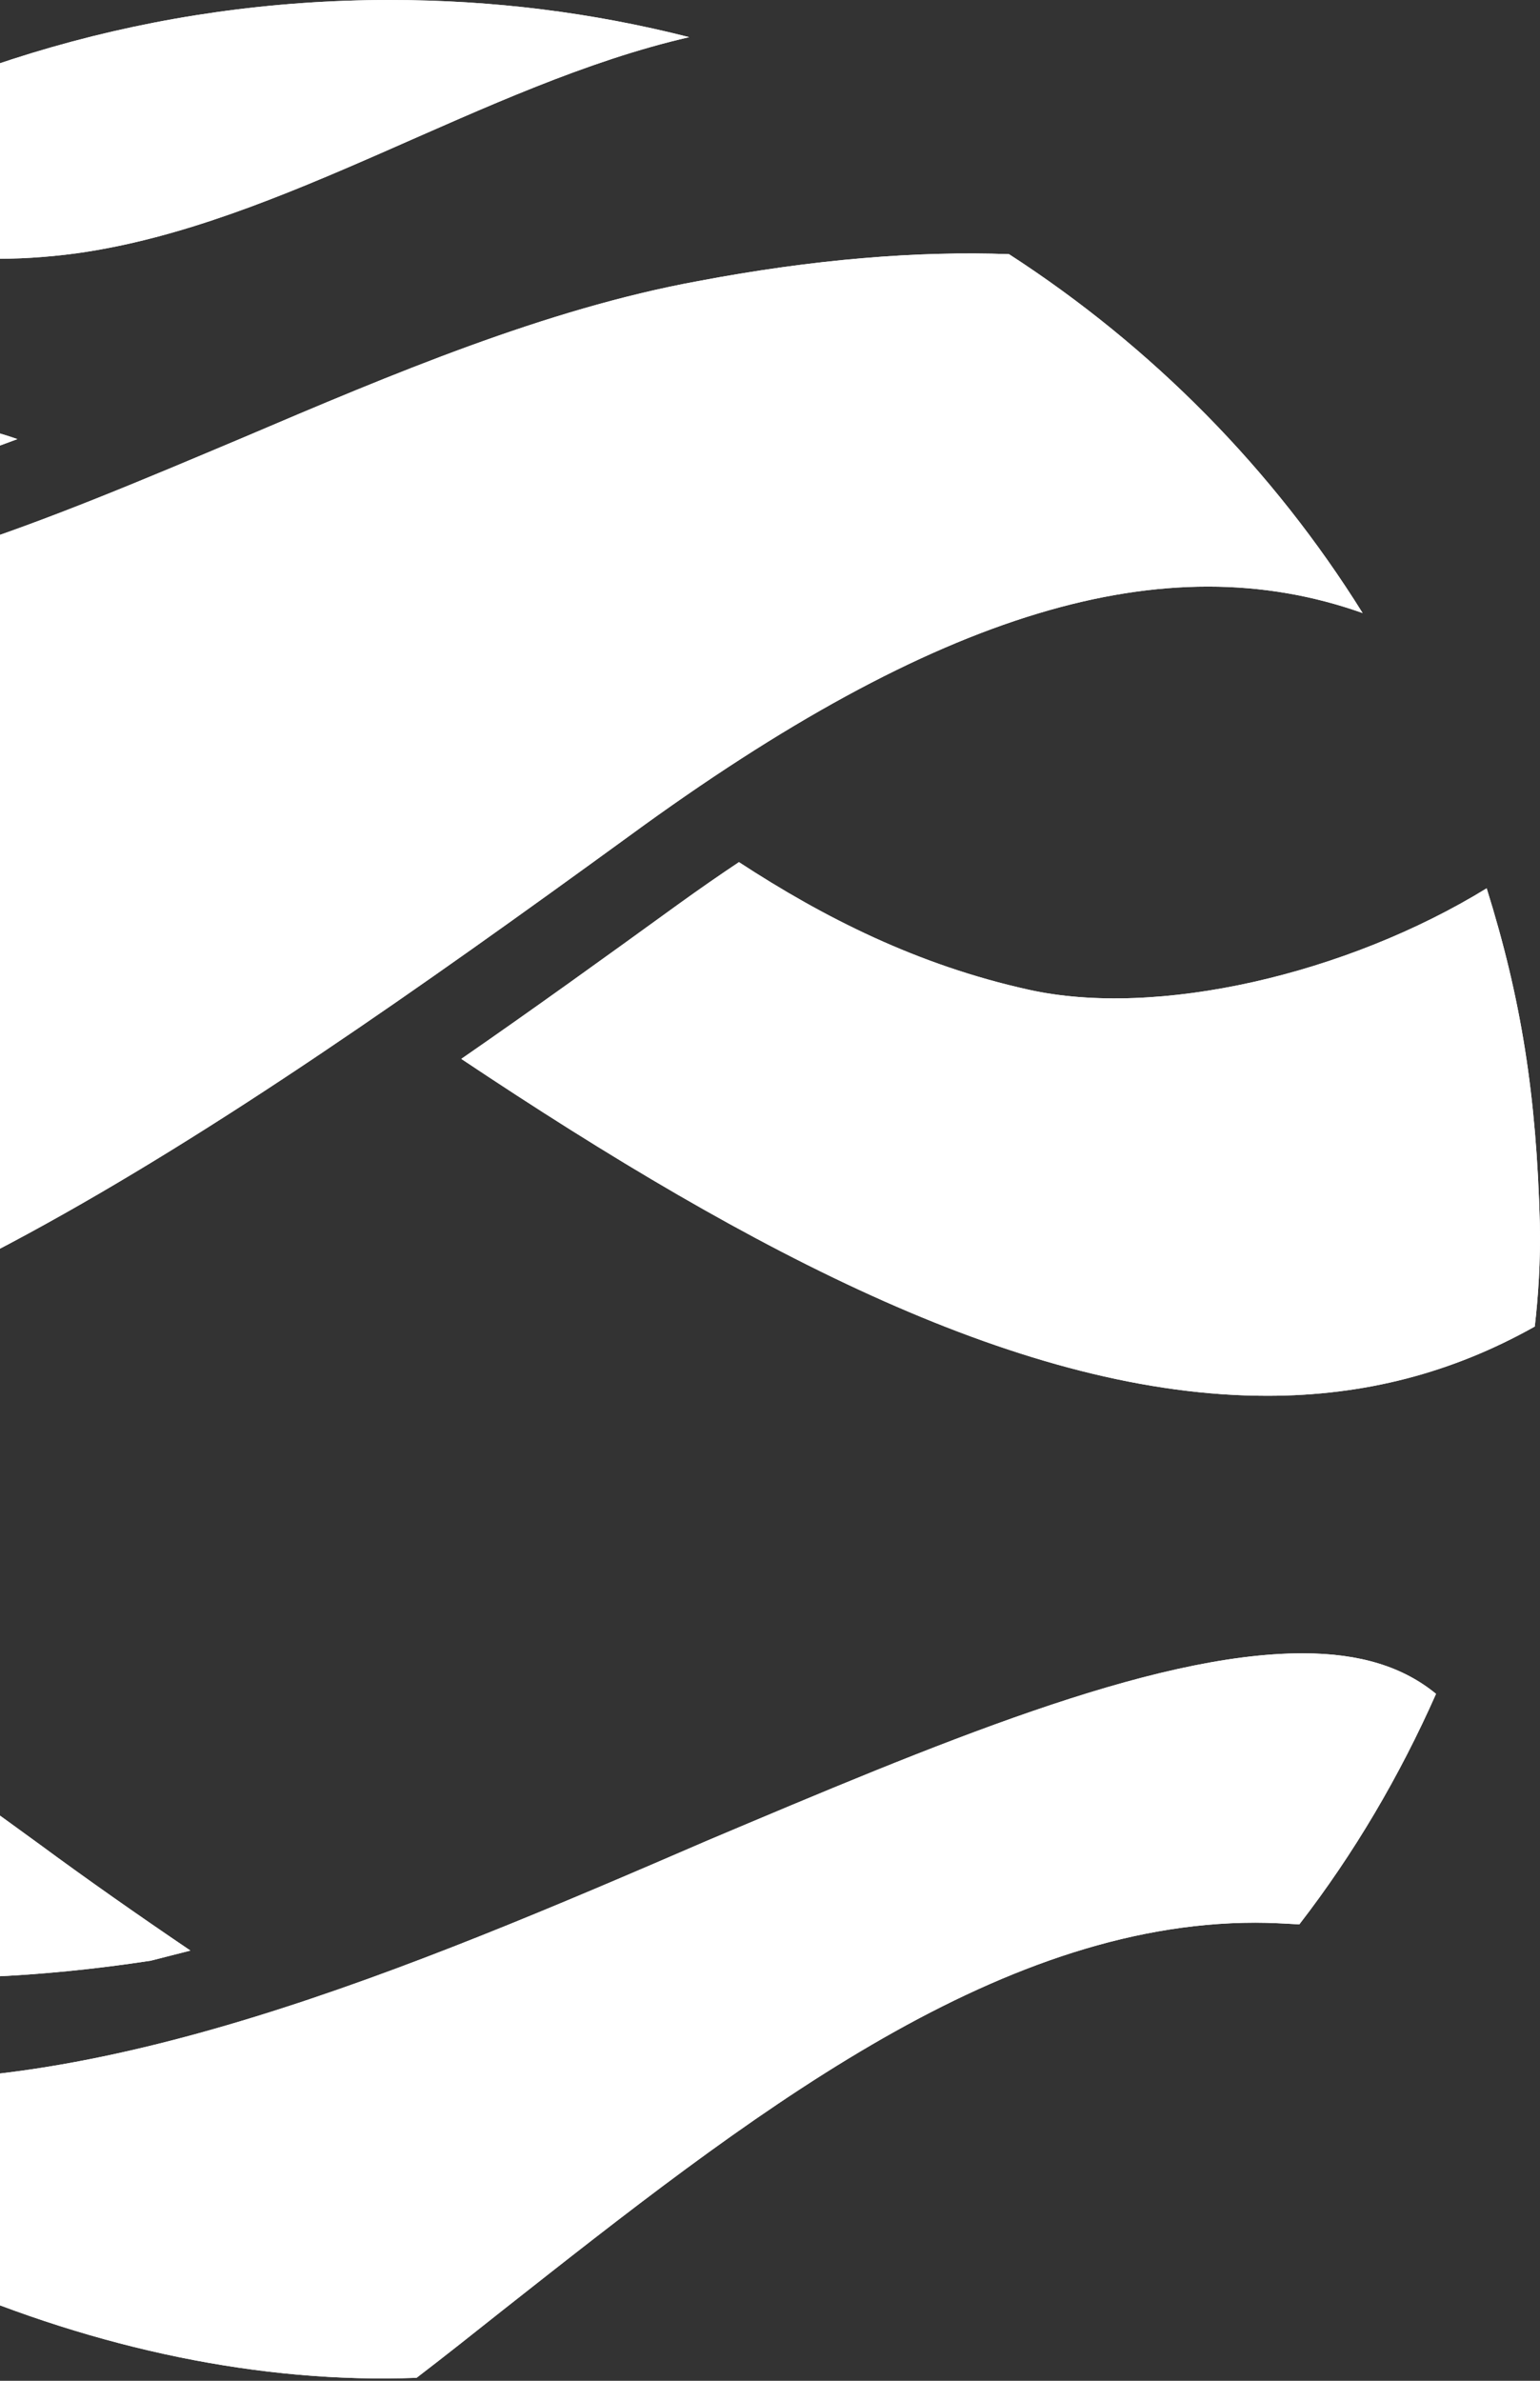
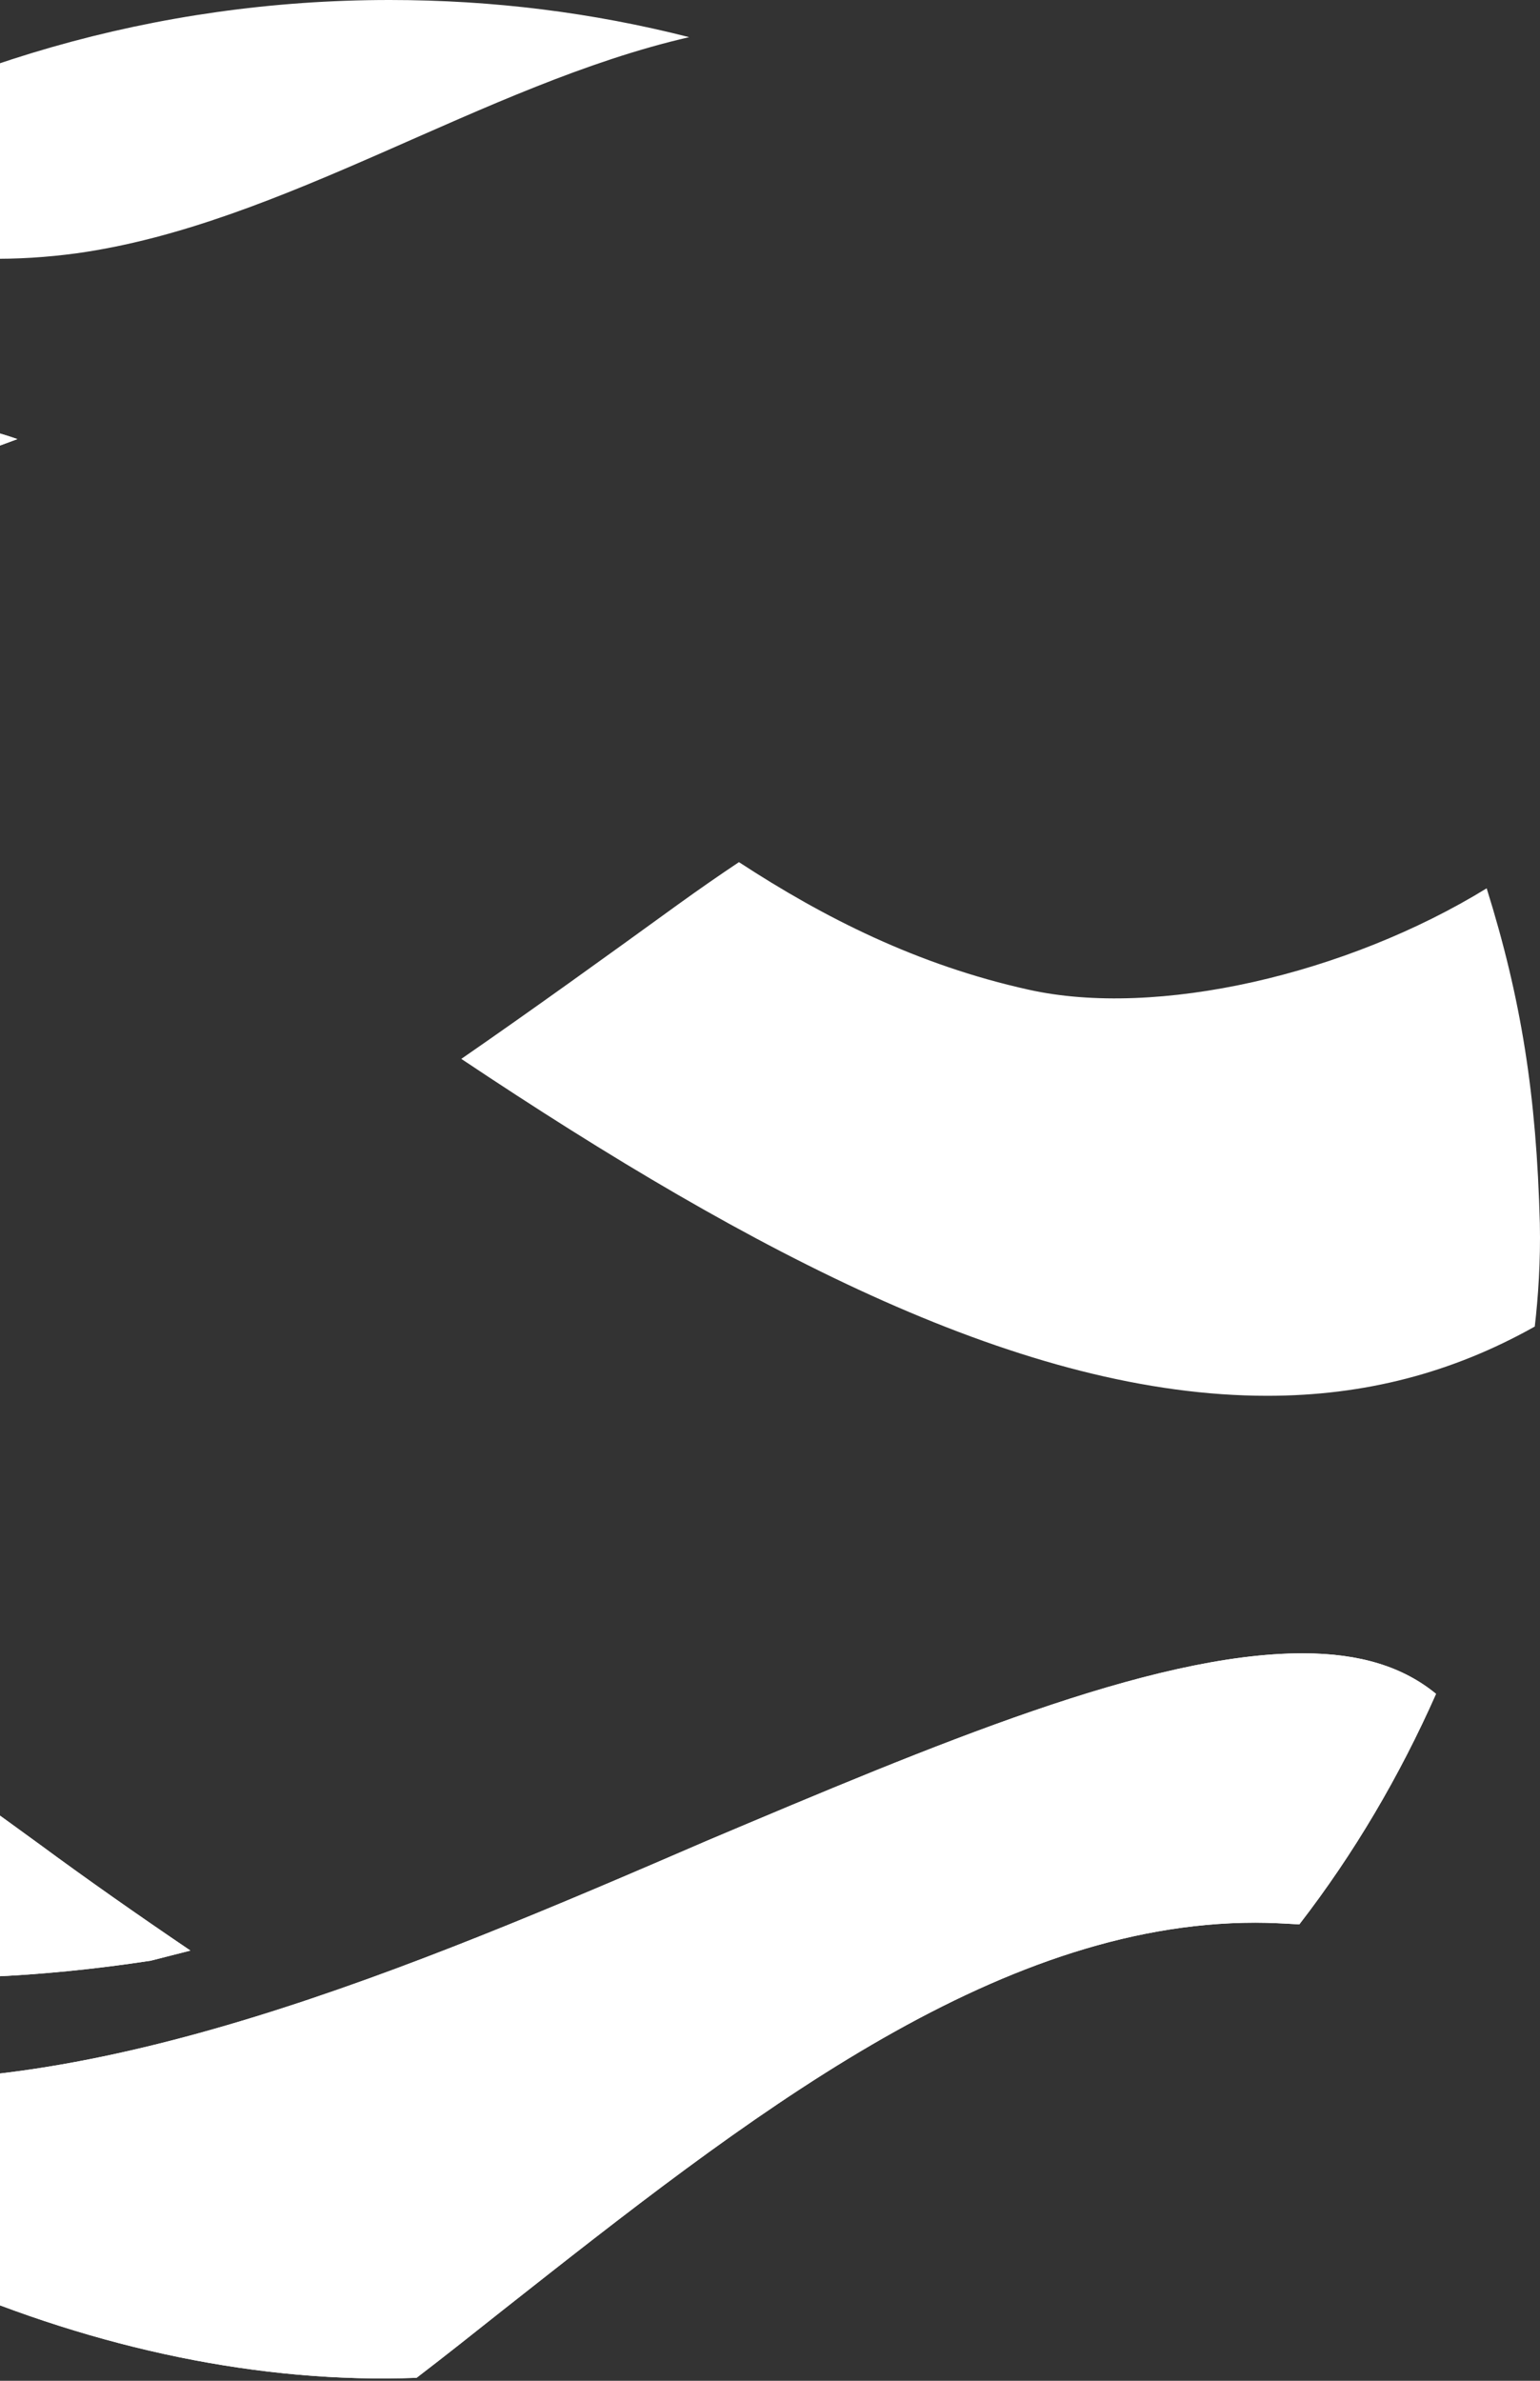
<svg xmlns="http://www.w3.org/2000/svg" width="154" height="238" viewBox="0 0 154 238" fill="none">
  <rect x="0" y="0" width="154" height="238" fill="#333333" stroke="none" />
-   <path d="M136.261 61.284C127.315 46.934 115.247 34.694 100.901 25.409C91.786 25.071 81.321 25.915 69.76 28.11C54.569 30.896 39.209 37.395 24.356 43.726C4.524 52.083 -13.958 60.018 -32.441 60.018C-40.795 60.018 -48.306 58.414 -55.395 55.122C-69.573 74.79 -77 97.919 -77 122.398C-77 125.775 -76.831 129.32 -76.494 132.95C-68.308 137.592 -59.615 139.871 -49.825 139.871C-17.165 139.871 20.558 114.379 62.924 83.569C93.727 61.031 116.513 54.278 136.261 61.284Z" fill="white" />
+   <path d="M-17.503 207.653C-24.339 207.062 -35.648 203.433 -47.8 199.465C-23.917 223.691 10.431 238.886 41.657 237.704C44.526 235.509 47.395 233.23 50.265 230.951C74.486 211.874 99.297 192.206 125.543 192.206C126.978 192.206 128.497 192.29 129.932 192.375C135.417 185.284 139.974 177.518 143.603 169.33C140.312 166.629 136.008 165.278 130.269 165.278C114.994 165.278 93.474 174.395 70.688 184.018C40.813 196.933 9.587 210.101 -17.503 207.653Z" fill="white" />
+   <path d="M-32.44 51.576C-21.554 51.576 -10.161 48.369 1.739 43.895C-0.202 43.219 -2.143 42.713 -4.084 42.375C-19.36 40.012 -35.901 42.629 -48.053 49.044C-43.327 50.648 -38.095 51.576 -32.44 51.576Z" fill="white" />
+   <path d="M148.667 88.802C134.658 97.412 115.669 101.802 102.842 98.932C91.786 96.484 82.418 91.757 73.895 86.186C71.869 87.536 69.928 88.887 67.818 90.406C60.476 95.724 53.218 100.958 46.13 105.854C75.583 125.522 102.504 139.534 126.725 139.534C136.43 139.534 145.207 137.255 153.477 132.612C153.815 129.742 154.068 126.028 153.984 122.314C153.646 109.483 152.127 99.86 148.667 88.802Z" fill="white" />
+   <path d="M-17.165 197.272C-6.785 198.201 4.017 197.694 15.073 196.006C16.423 195.669 17.689 195.331 19.039 194.993C13.807 191.448 8.743 187.903 3.933 184.357C-13.705 171.527 -28.896 160.469 -47.209 160.469C-54.72 160.469 -62.484 162.326 -70.755 166.124C-67.632 173.215 -63.666 179.883 -59.193 186.299C-42.314 191.617 -26.786 196.428 -17.165 197.272Z" fill="white" />
  <path d="M-17.503 207.653C-24.339 207.062 -35.648 203.433 -47.8 199.465C-23.917 223.691 10.431 238.886 41.657 237.704C44.526 235.509 47.395 233.23 50.265 230.951C74.486 211.874 99.297 192.206 125.543 192.206C126.978 192.206 128.497 192.29 129.932 192.375C135.417 185.284 139.974 177.518 143.603 169.33C140.312 166.629 136.008 165.278 130.269 165.278C114.994 165.278 93.474 174.395 70.688 184.018C40.813 196.933 9.587 210.101 -17.503 207.653Z" fill="white" />
  <path d="M7.646 25.324C28.323 22.454 48.324 8.441 68.916 3.714C59.295 1.266 49.336 0 38.956 0C15.495 0 -6.363 6.584 -25.014 17.98C-16.322 25.155 -4.253 26.927 7.646 25.324Z" fill="white" />
  <path d="M-32.44 51.576C-21.554 51.576 -10.161 48.369 1.739 43.895C-0.202 43.219 -2.143 42.713 -4.084 42.375C-19.36 40.012 -35.901 42.629 -48.053 49.044C-43.327 50.648 -38.095 51.576 -32.44 51.576Z" fill="white" />
-   <path d="M148.667 88.802C134.658 97.412 115.669 101.802 102.842 98.932C91.786 96.484 82.418 91.757 73.895 86.186C71.869 87.536 69.928 88.887 67.818 90.406C60.476 95.724 53.218 100.958 46.13 105.854C75.583 125.522 102.504 139.534 126.725 139.534C136.43 139.534 145.207 137.255 153.477 132.612C153.815 129.742 154.068 126.028 153.984 122.314C153.646 109.483 152.127 99.86 148.667 88.802Z" fill="white" />
-   <path d="M-17.165 197.272C-6.785 198.201 4.017 197.694 15.073 196.006C16.423 195.669 17.689 195.331 19.039 194.993C13.807 191.448 8.743 187.903 3.933 184.357C-13.705 171.527 -28.896 160.469 -47.209 160.469C-54.72 160.469 -62.484 162.326 -70.755 166.124C-67.632 173.215 -63.666 179.883 -59.193 186.299C-42.314 191.617 -26.786 196.428 -17.165 197.272Z" fill="white" />
-   <path d="M136.261 61.284C127.315 46.934 115.247 34.694 100.901 25.409C91.786 25.071 81.321 25.915 69.76 28.11C54.569 30.896 39.209 37.395 24.356 43.726C4.524 52.083 -13.958 60.018 -32.441 60.018C-40.795 60.018 -48.306 58.414 -55.395 55.122C-69.573 74.79 -77 97.919 -77 122.398C-77 125.775 -76.831 129.32 -76.494 132.95C-68.308 137.592 -59.615 139.871 -49.825 139.871C-17.165 139.871 20.558 114.379 62.924 83.569C93.727 61.031 116.513 54.278 136.261 61.284Z" fill="white" />
-   <path d="M-17.503 207.653C-24.339 207.062 -35.648 203.433 -47.8 199.465C-23.917 223.691 10.431 238.886 41.657 237.704C44.526 235.509 47.395 233.23 50.265 230.951C74.486 211.874 99.297 192.206 125.543 192.206C126.978 192.206 128.497 192.29 129.932 192.375C135.417 185.284 139.974 177.518 143.603 169.33C140.312 166.629 136.008 165.278 130.269 165.278C114.994 165.278 93.474 174.395 70.688 184.018C40.813 196.933 9.587 210.101 -17.503 207.653Z" fill="white" />
-   <path d="M7.646 25.324C28.323 22.454 48.324 8.441 68.916 3.714C59.295 1.266 49.336 0 38.956 0C15.495 0 -6.363 6.584 -25.014 17.98C-16.322 25.155 -4.253 26.927 7.646 25.324Z" fill="white" />
-   <path d="M-32.44 51.576C-21.554 51.576 -10.161 48.369 1.739 43.895C-0.202 43.219 -2.143 42.713 -4.084 42.375C-19.36 40.012 -35.901 42.629 -48.053 49.044C-43.327 50.648 -38.095 51.576 -32.44 51.576Z" fill="white" />
-   <path d="M148.667 88.802C134.658 97.412 115.669 101.802 102.842 98.932C91.786 96.484 82.418 91.757 73.895 86.186C71.869 87.536 69.928 88.887 67.818 90.406C60.476 95.724 53.218 100.958 46.13 105.854C75.583 125.522 102.504 139.534 126.725 139.534C136.43 139.534 145.207 137.255 153.477 132.612C153.815 129.742 154.068 126.028 153.984 122.314C153.646 109.483 152.127 99.86 148.667 88.802Z" fill="white" />
  <path d="M-17.165 197.272C-6.785 198.201 4.017 197.694 15.073 196.006C16.423 195.669 17.689 195.331 19.039 194.993C13.807 191.448 8.743 187.903 3.933 184.357C-13.705 171.527 -28.896 160.469 -47.209 160.469C-54.72 160.469 -62.484 162.326 -70.755 166.124C-67.632 173.215 -63.666 179.883 -59.193 186.299C-42.314 191.617 -26.786 196.428 -17.165 197.272Z" fill="white" />
</svg>